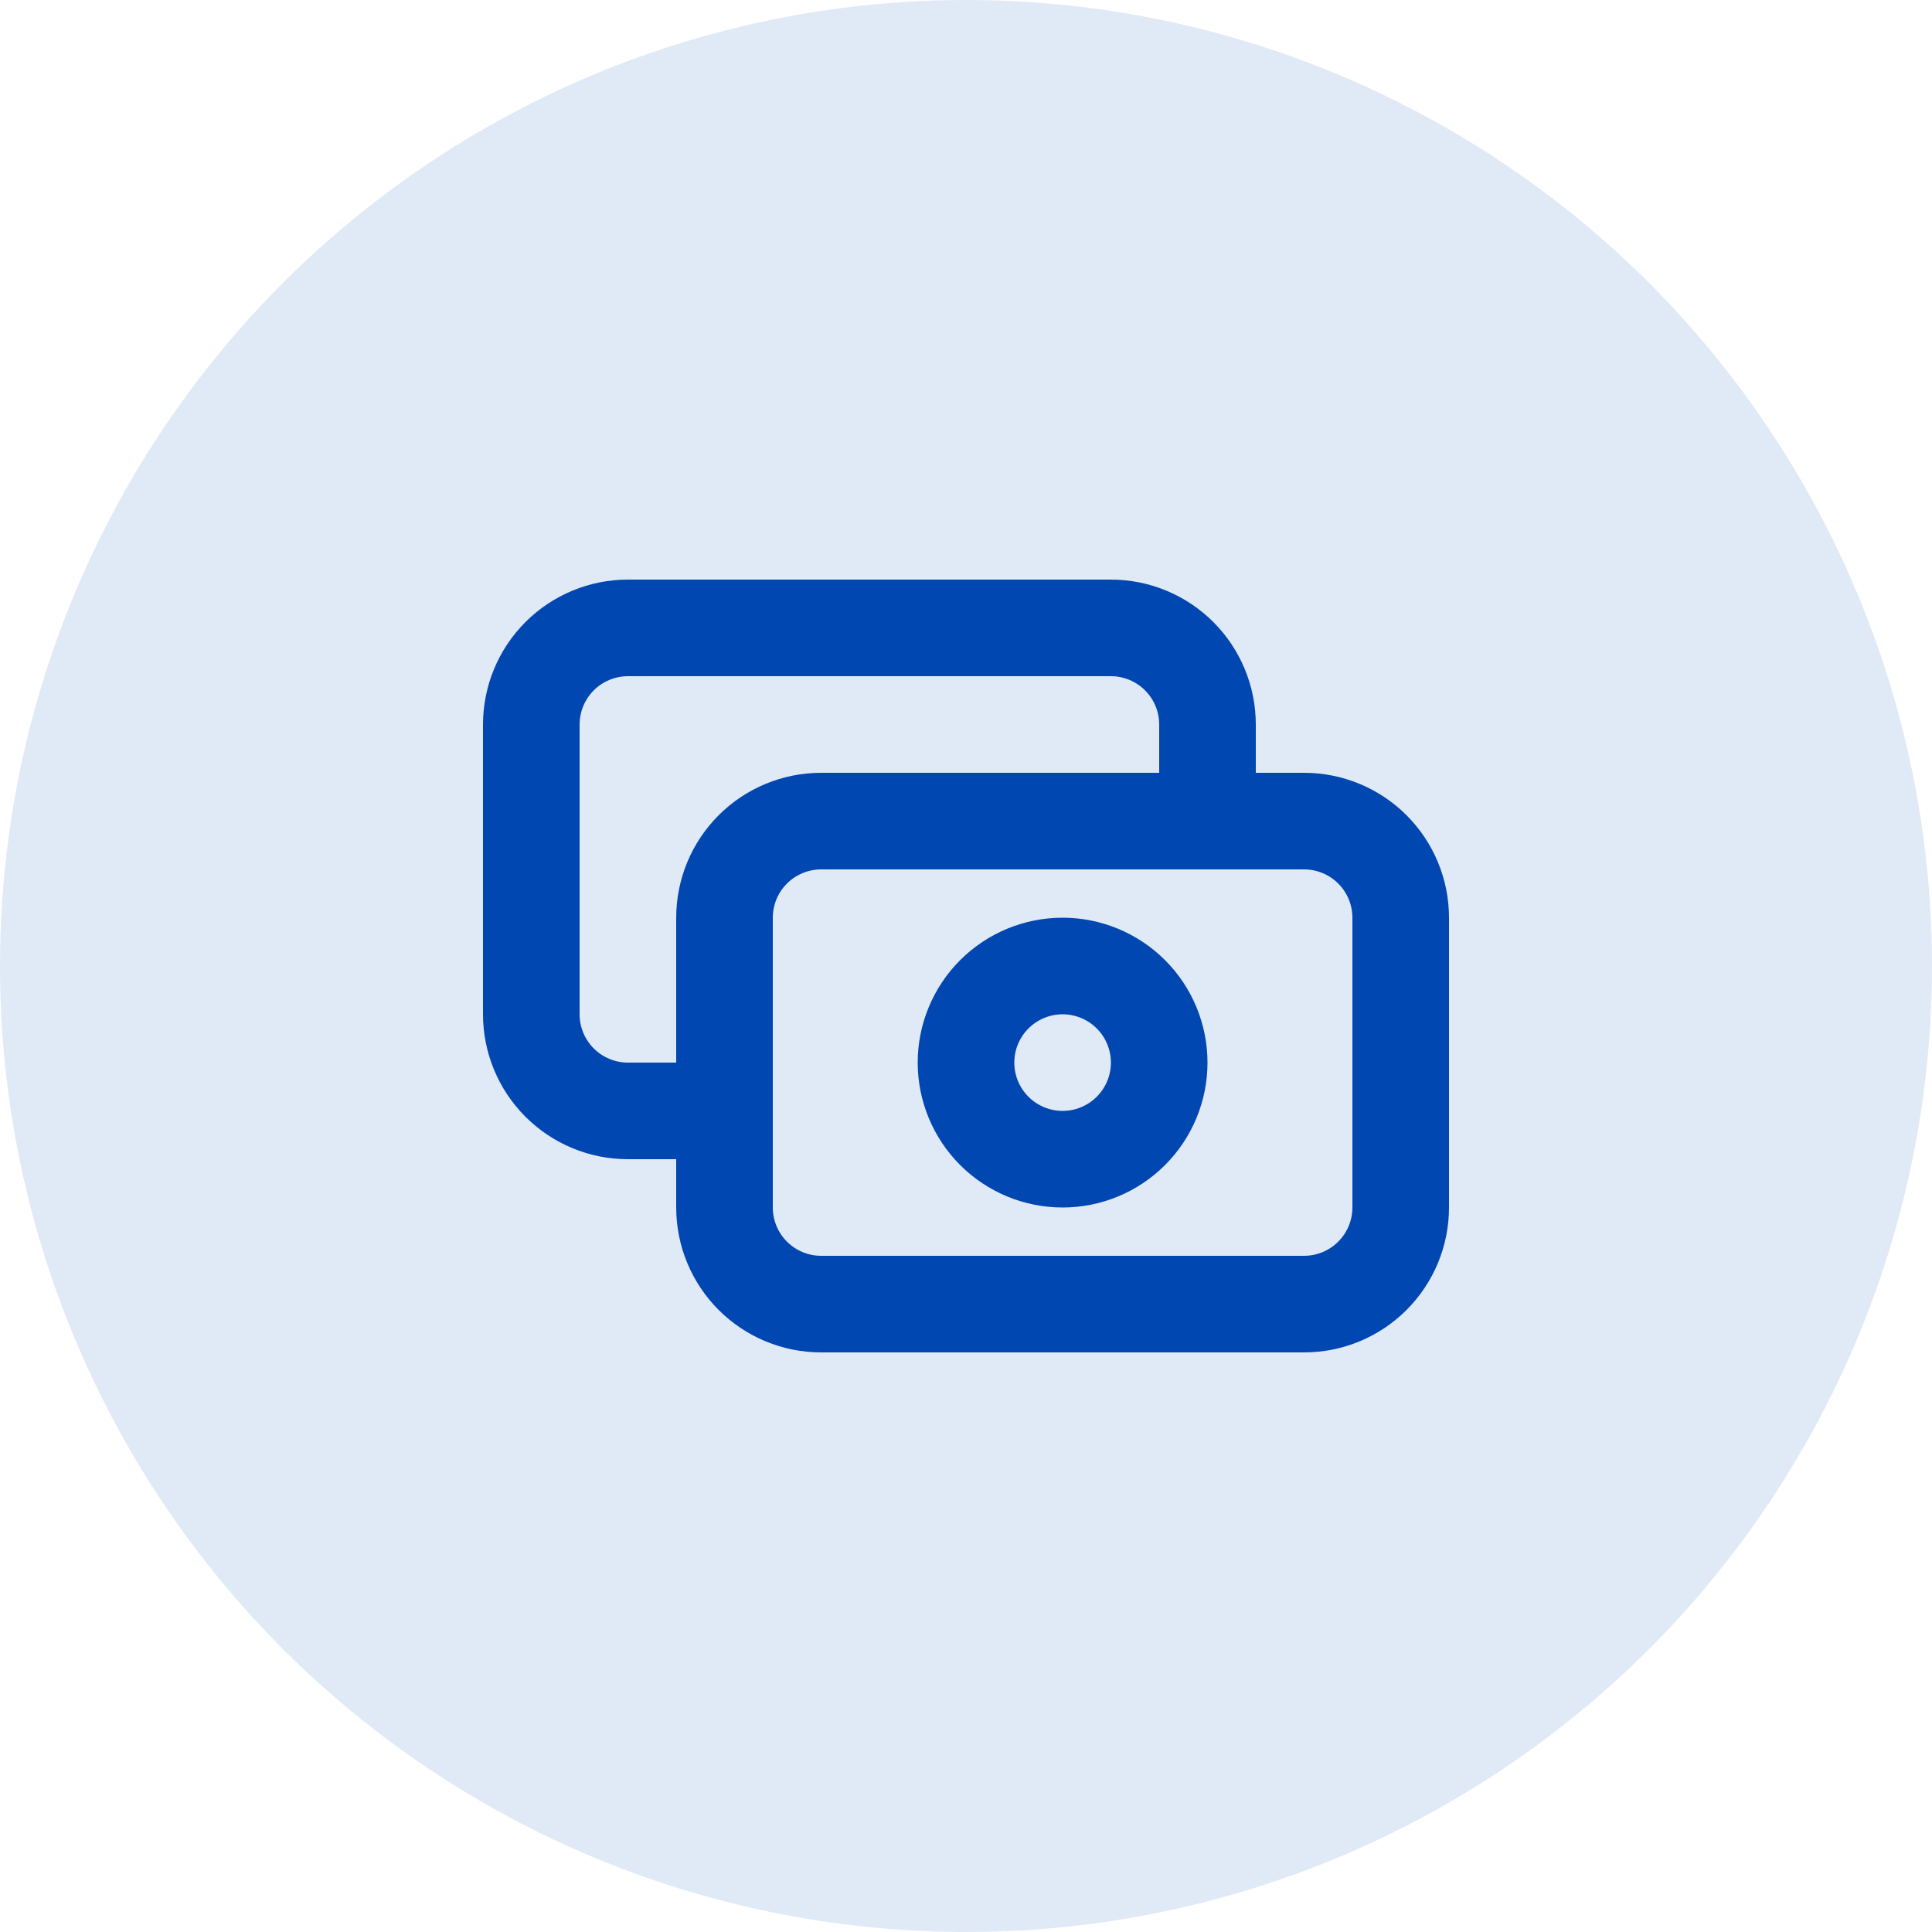
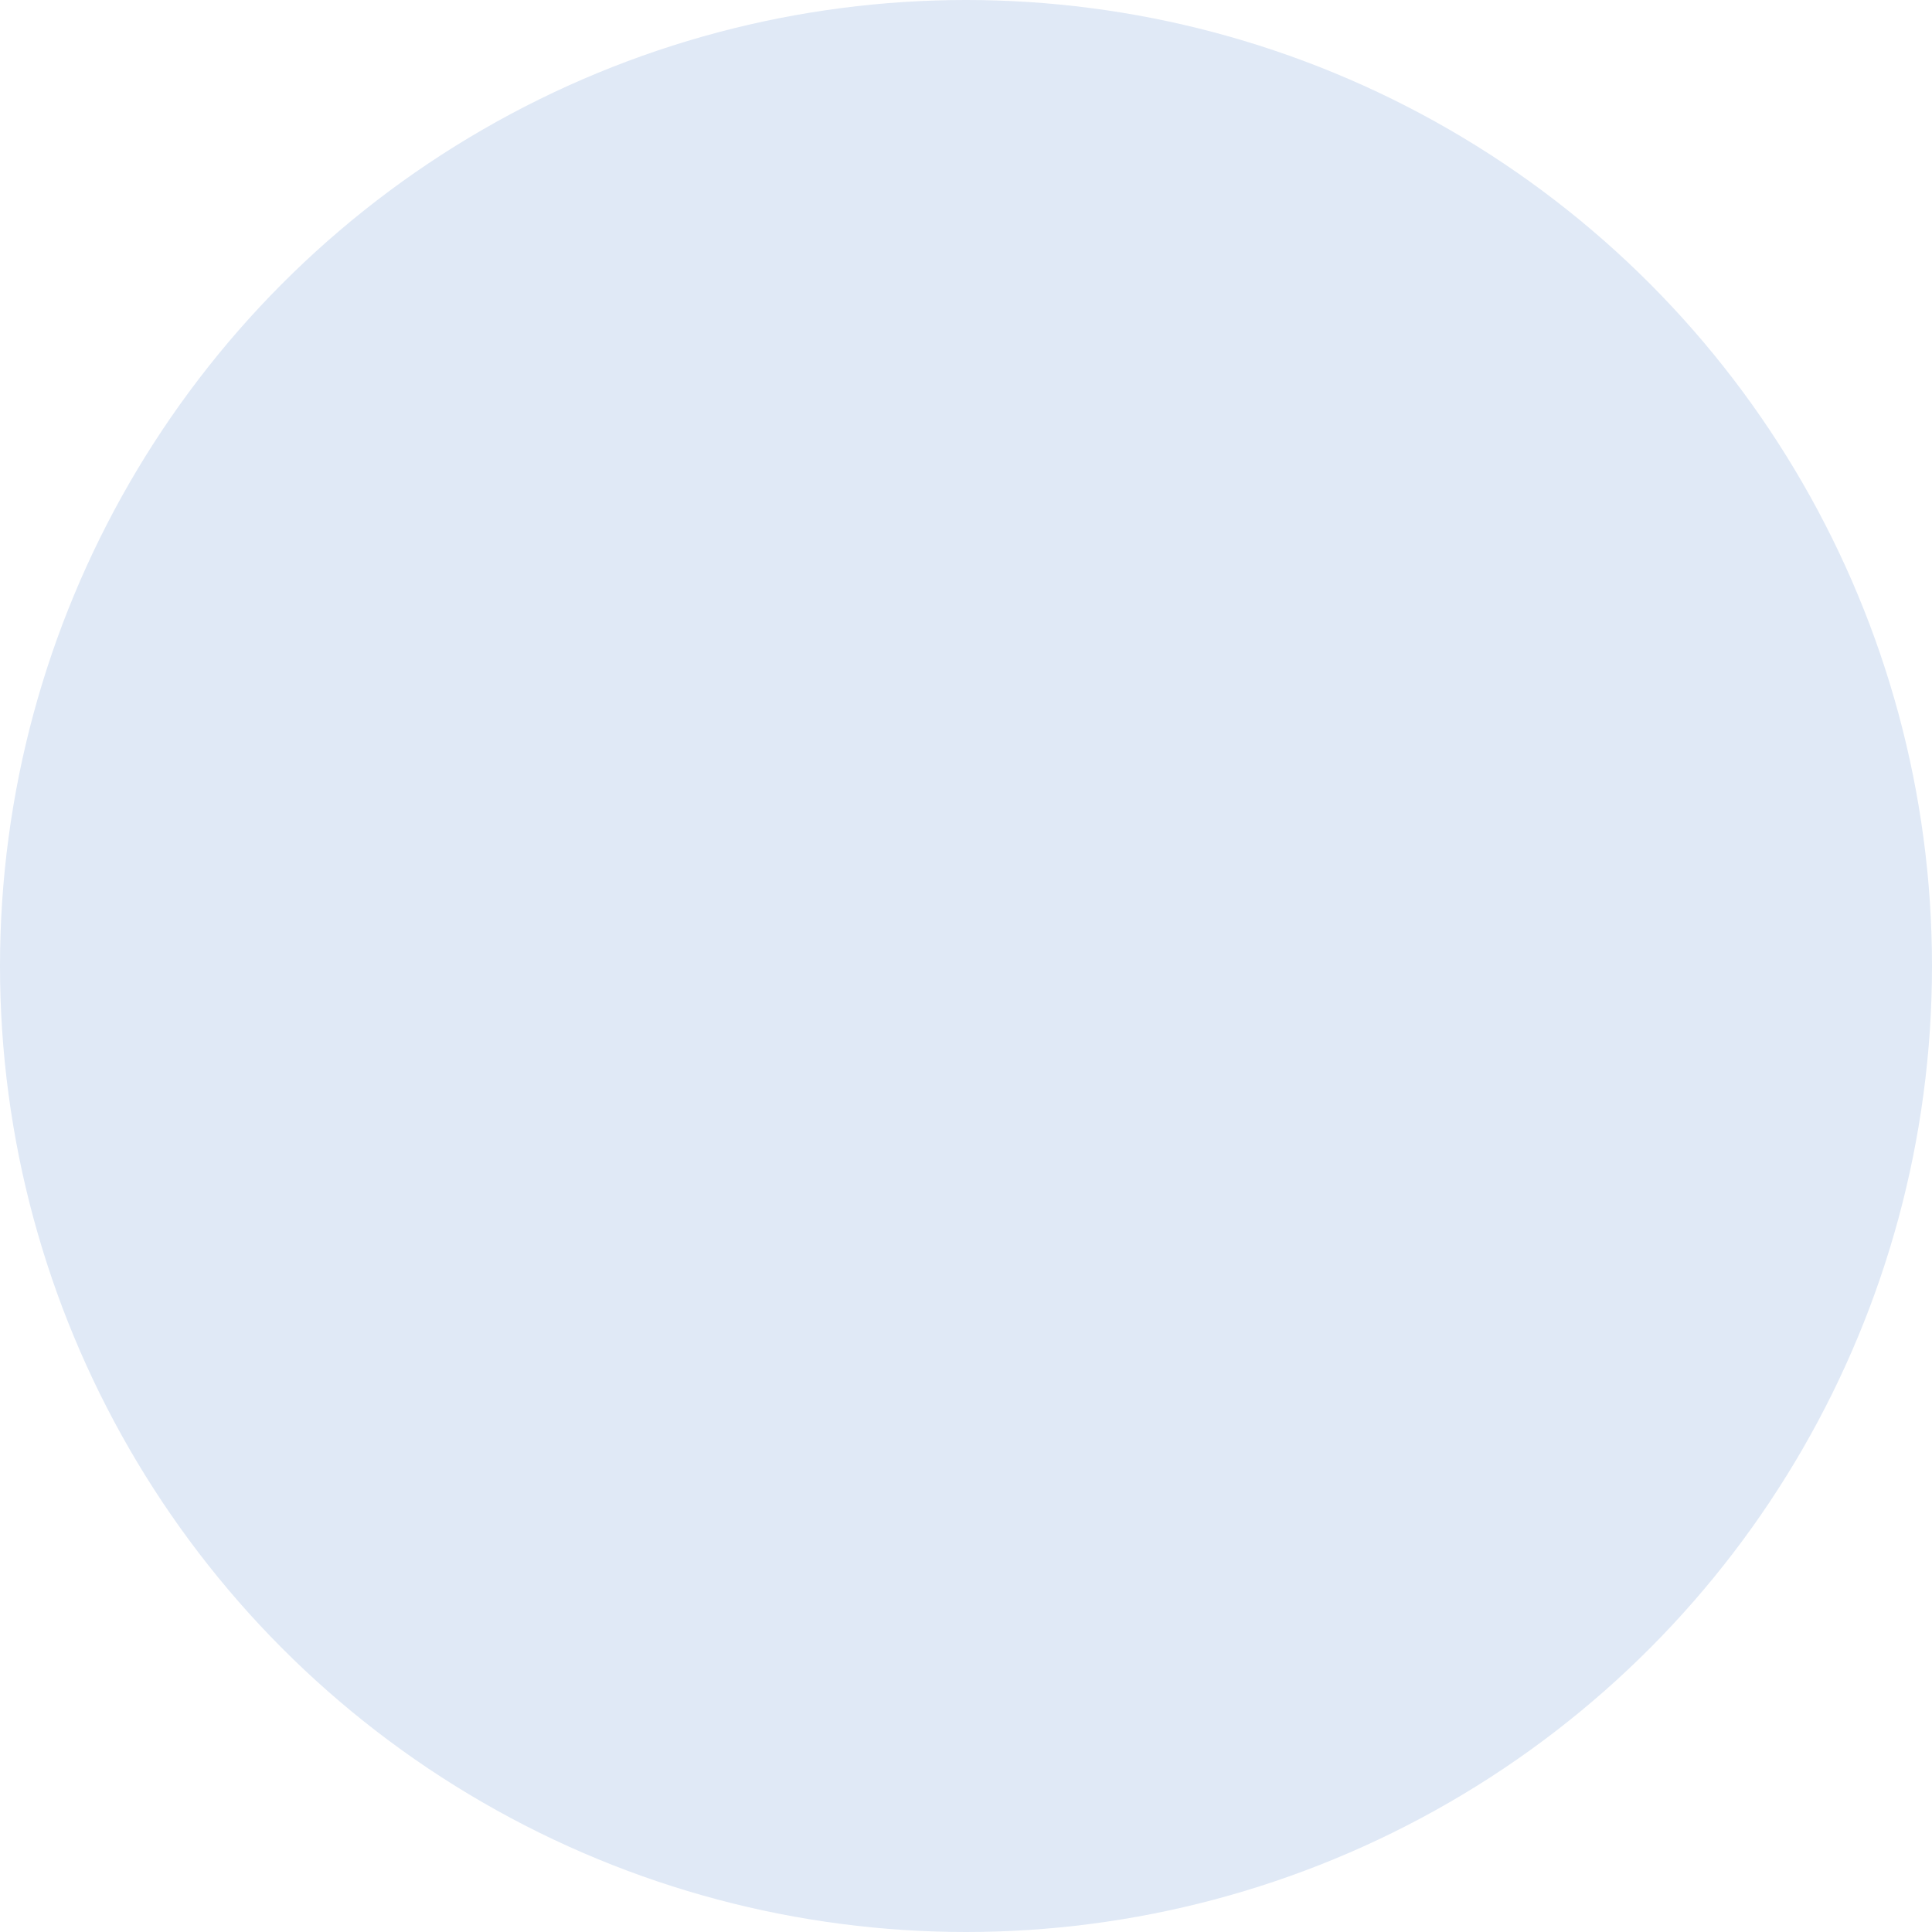
<svg xmlns="http://www.w3.org/2000/svg" width="40" height="40" viewBox="0 0 40 40" fill="none">
  <circle cx="20" cy="20" r="20" fill="#E0E9F6" />
  <g clip-path="url(#clip0_2018_870)">
-     <path d="M15 19C15 18.47 15.211 17.961 15.586 17.586C15.961 17.211 16.47 17 17 17H27C27.53 17 28.039 17.211 28.414 17.586C28.789 17.961 29 18.47 29 19V25C29 25.53 28.789 26.039 28.414 26.414C28.039 26.789 27.53 27 27 27H17C16.47 27 15.961 26.789 15.586 26.414C15.211 26.039 15 25.53 15 25V19Z" stroke="#0047B2" stroke-width="2" stroke-linecap="round" stroke-linejoin="round" />
-     <path d="M20 22C20 22.53 20.211 23.039 20.586 23.414C20.961 23.789 21.47 24 22 24C22.53 24 23.039 23.789 23.414 23.414C23.789 23.039 24 22.53 24 22C24 21.47 23.789 20.961 23.414 20.586C23.039 20.211 22.53 20 22 20C21.47 20 20.961 20.211 20.586 20.586C20.211 20.961 20 21.47 20 22Z" stroke="#0047B2" stroke-width="2" stroke-linecap="round" stroke-linejoin="round" />
-     <path d="M25 17V15C25 14.47 24.789 13.961 24.414 13.586C24.039 13.211 23.53 13 23 13H13C12.47 13 11.961 13.211 11.586 13.586C11.211 13.961 11 14.47 11 15V21C11 21.53 11.211 22.039 11.586 22.414C11.961 22.789 12.47 23 13 23H15" stroke="#0047B2" stroke-width="2" stroke-linecap="round" stroke-linejoin="round" />
-   </g>
+     </g>
  <defs>
    <clipPath id="clip0_2018_870">
      <rect width="24" height="24" fill="white" transform="translate(8 8)" />
    </clipPath>
  </defs>
</svg>